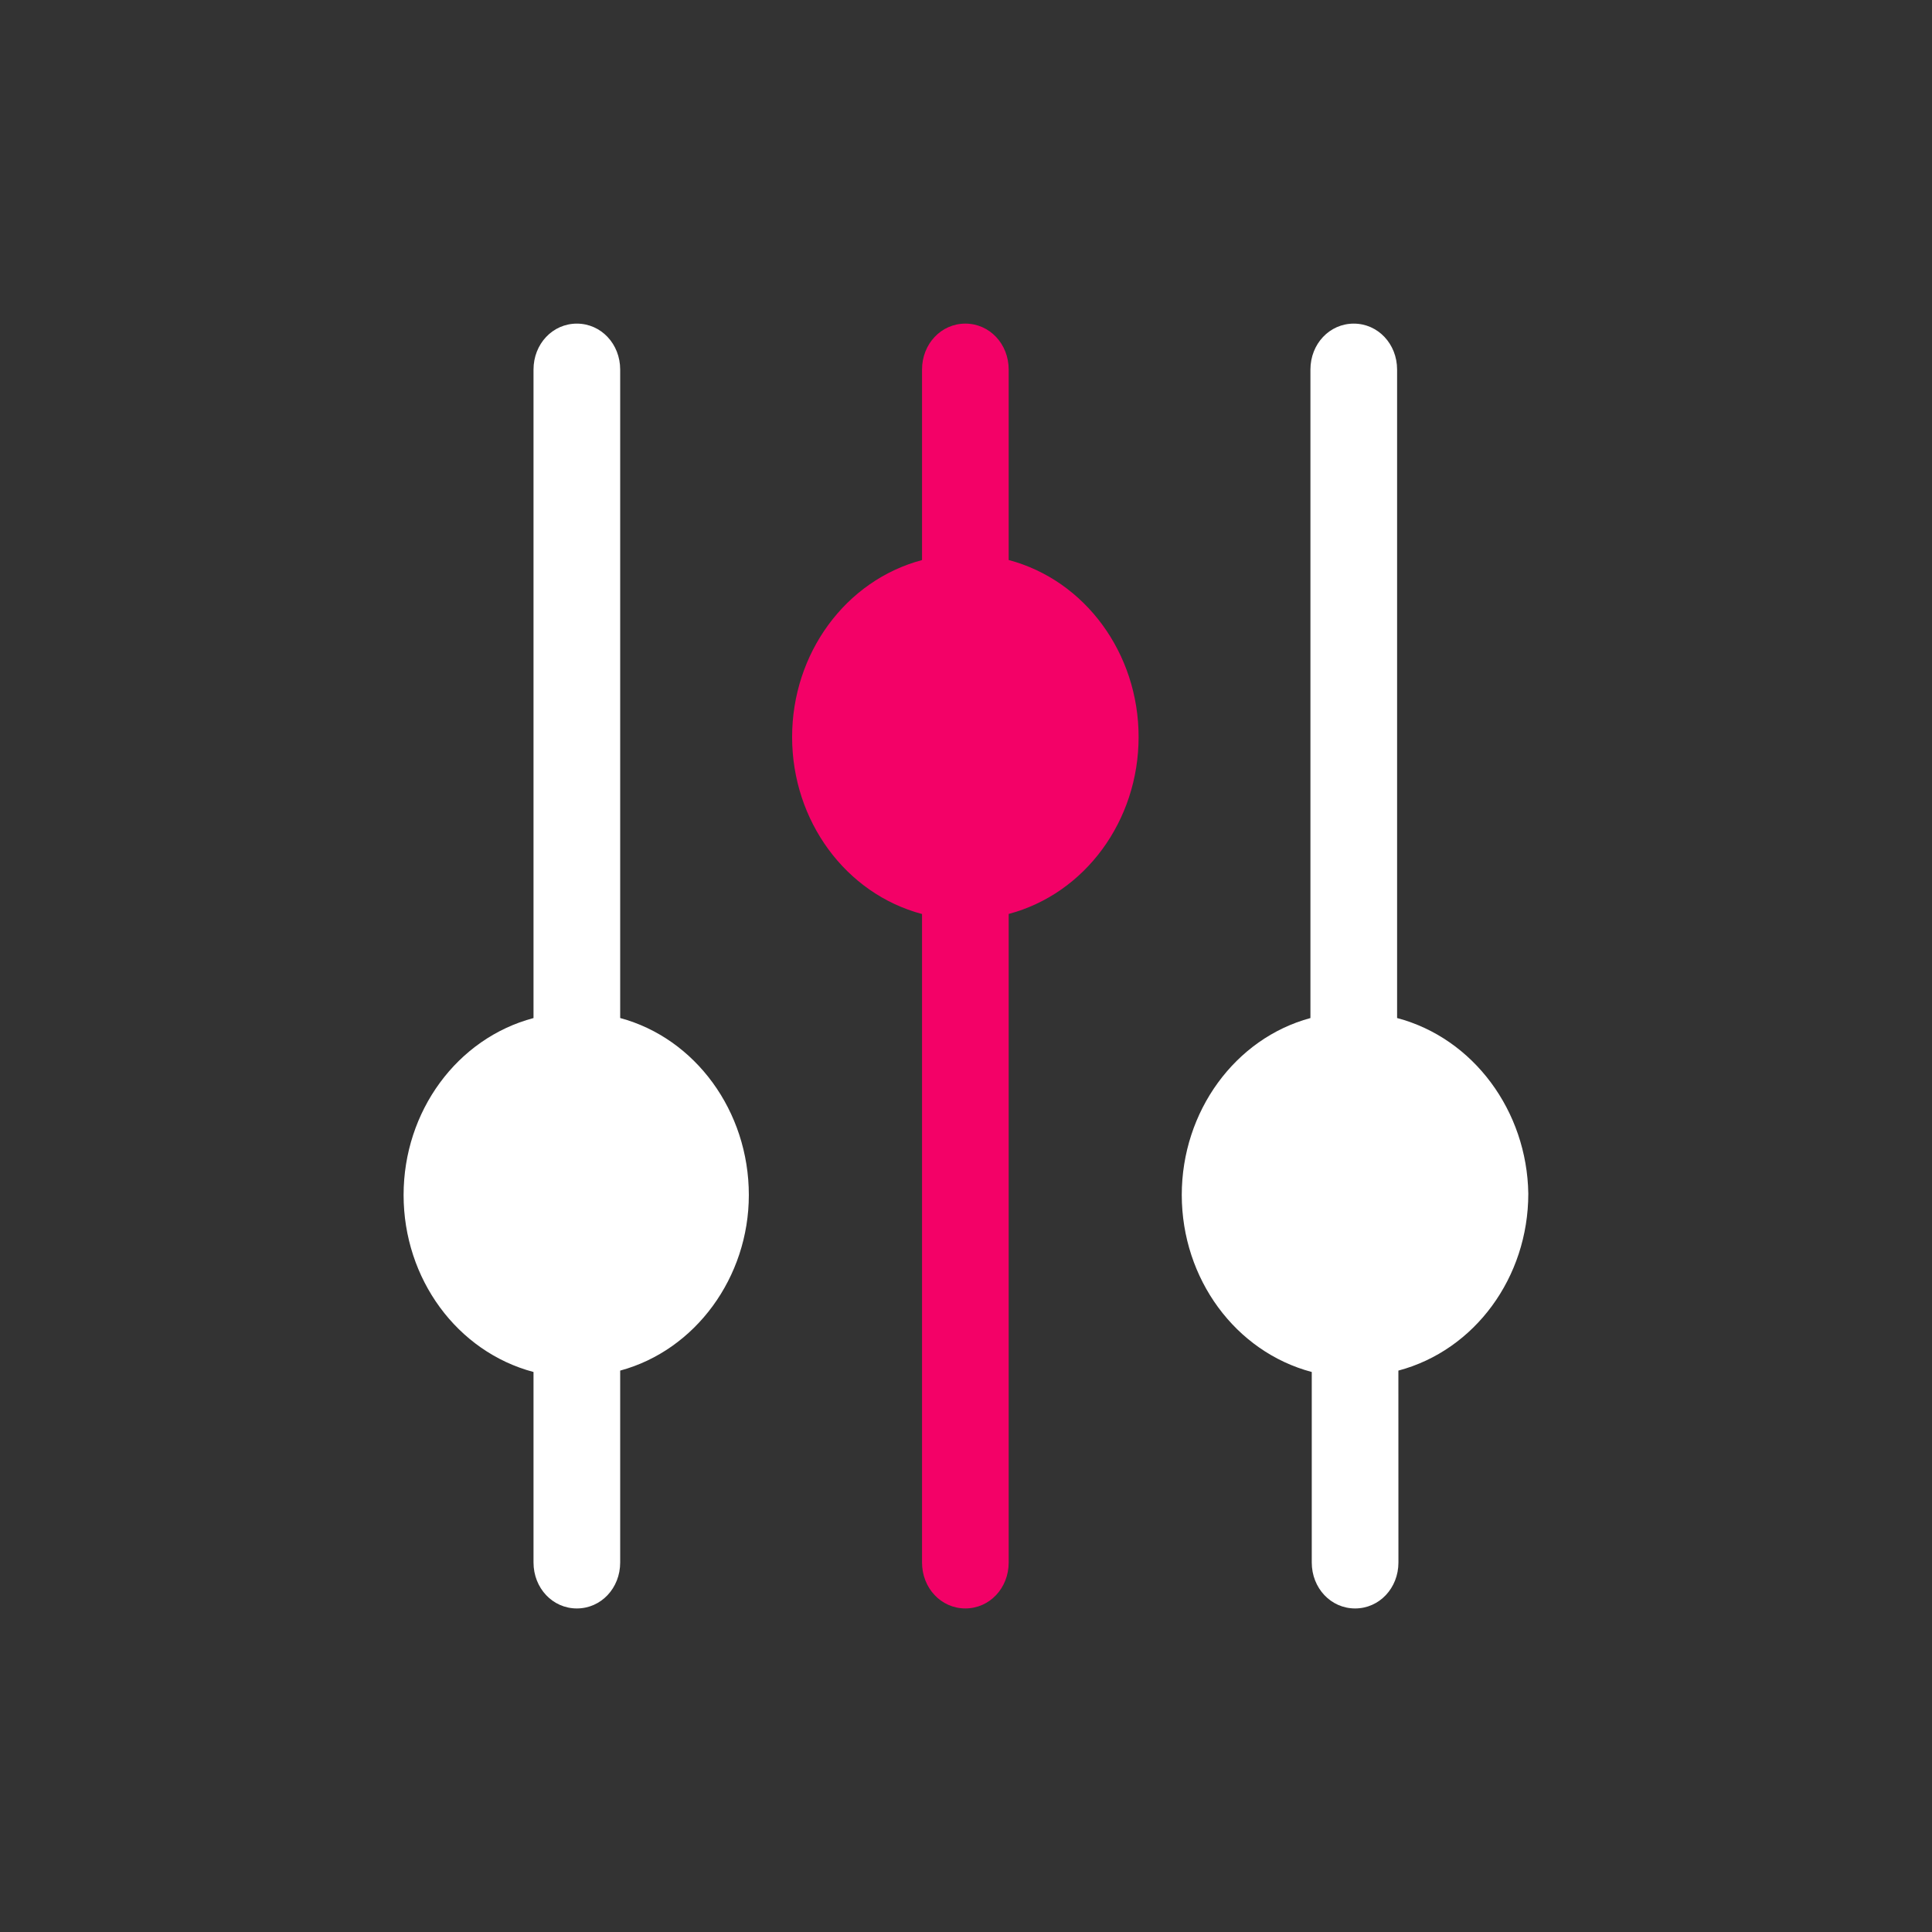
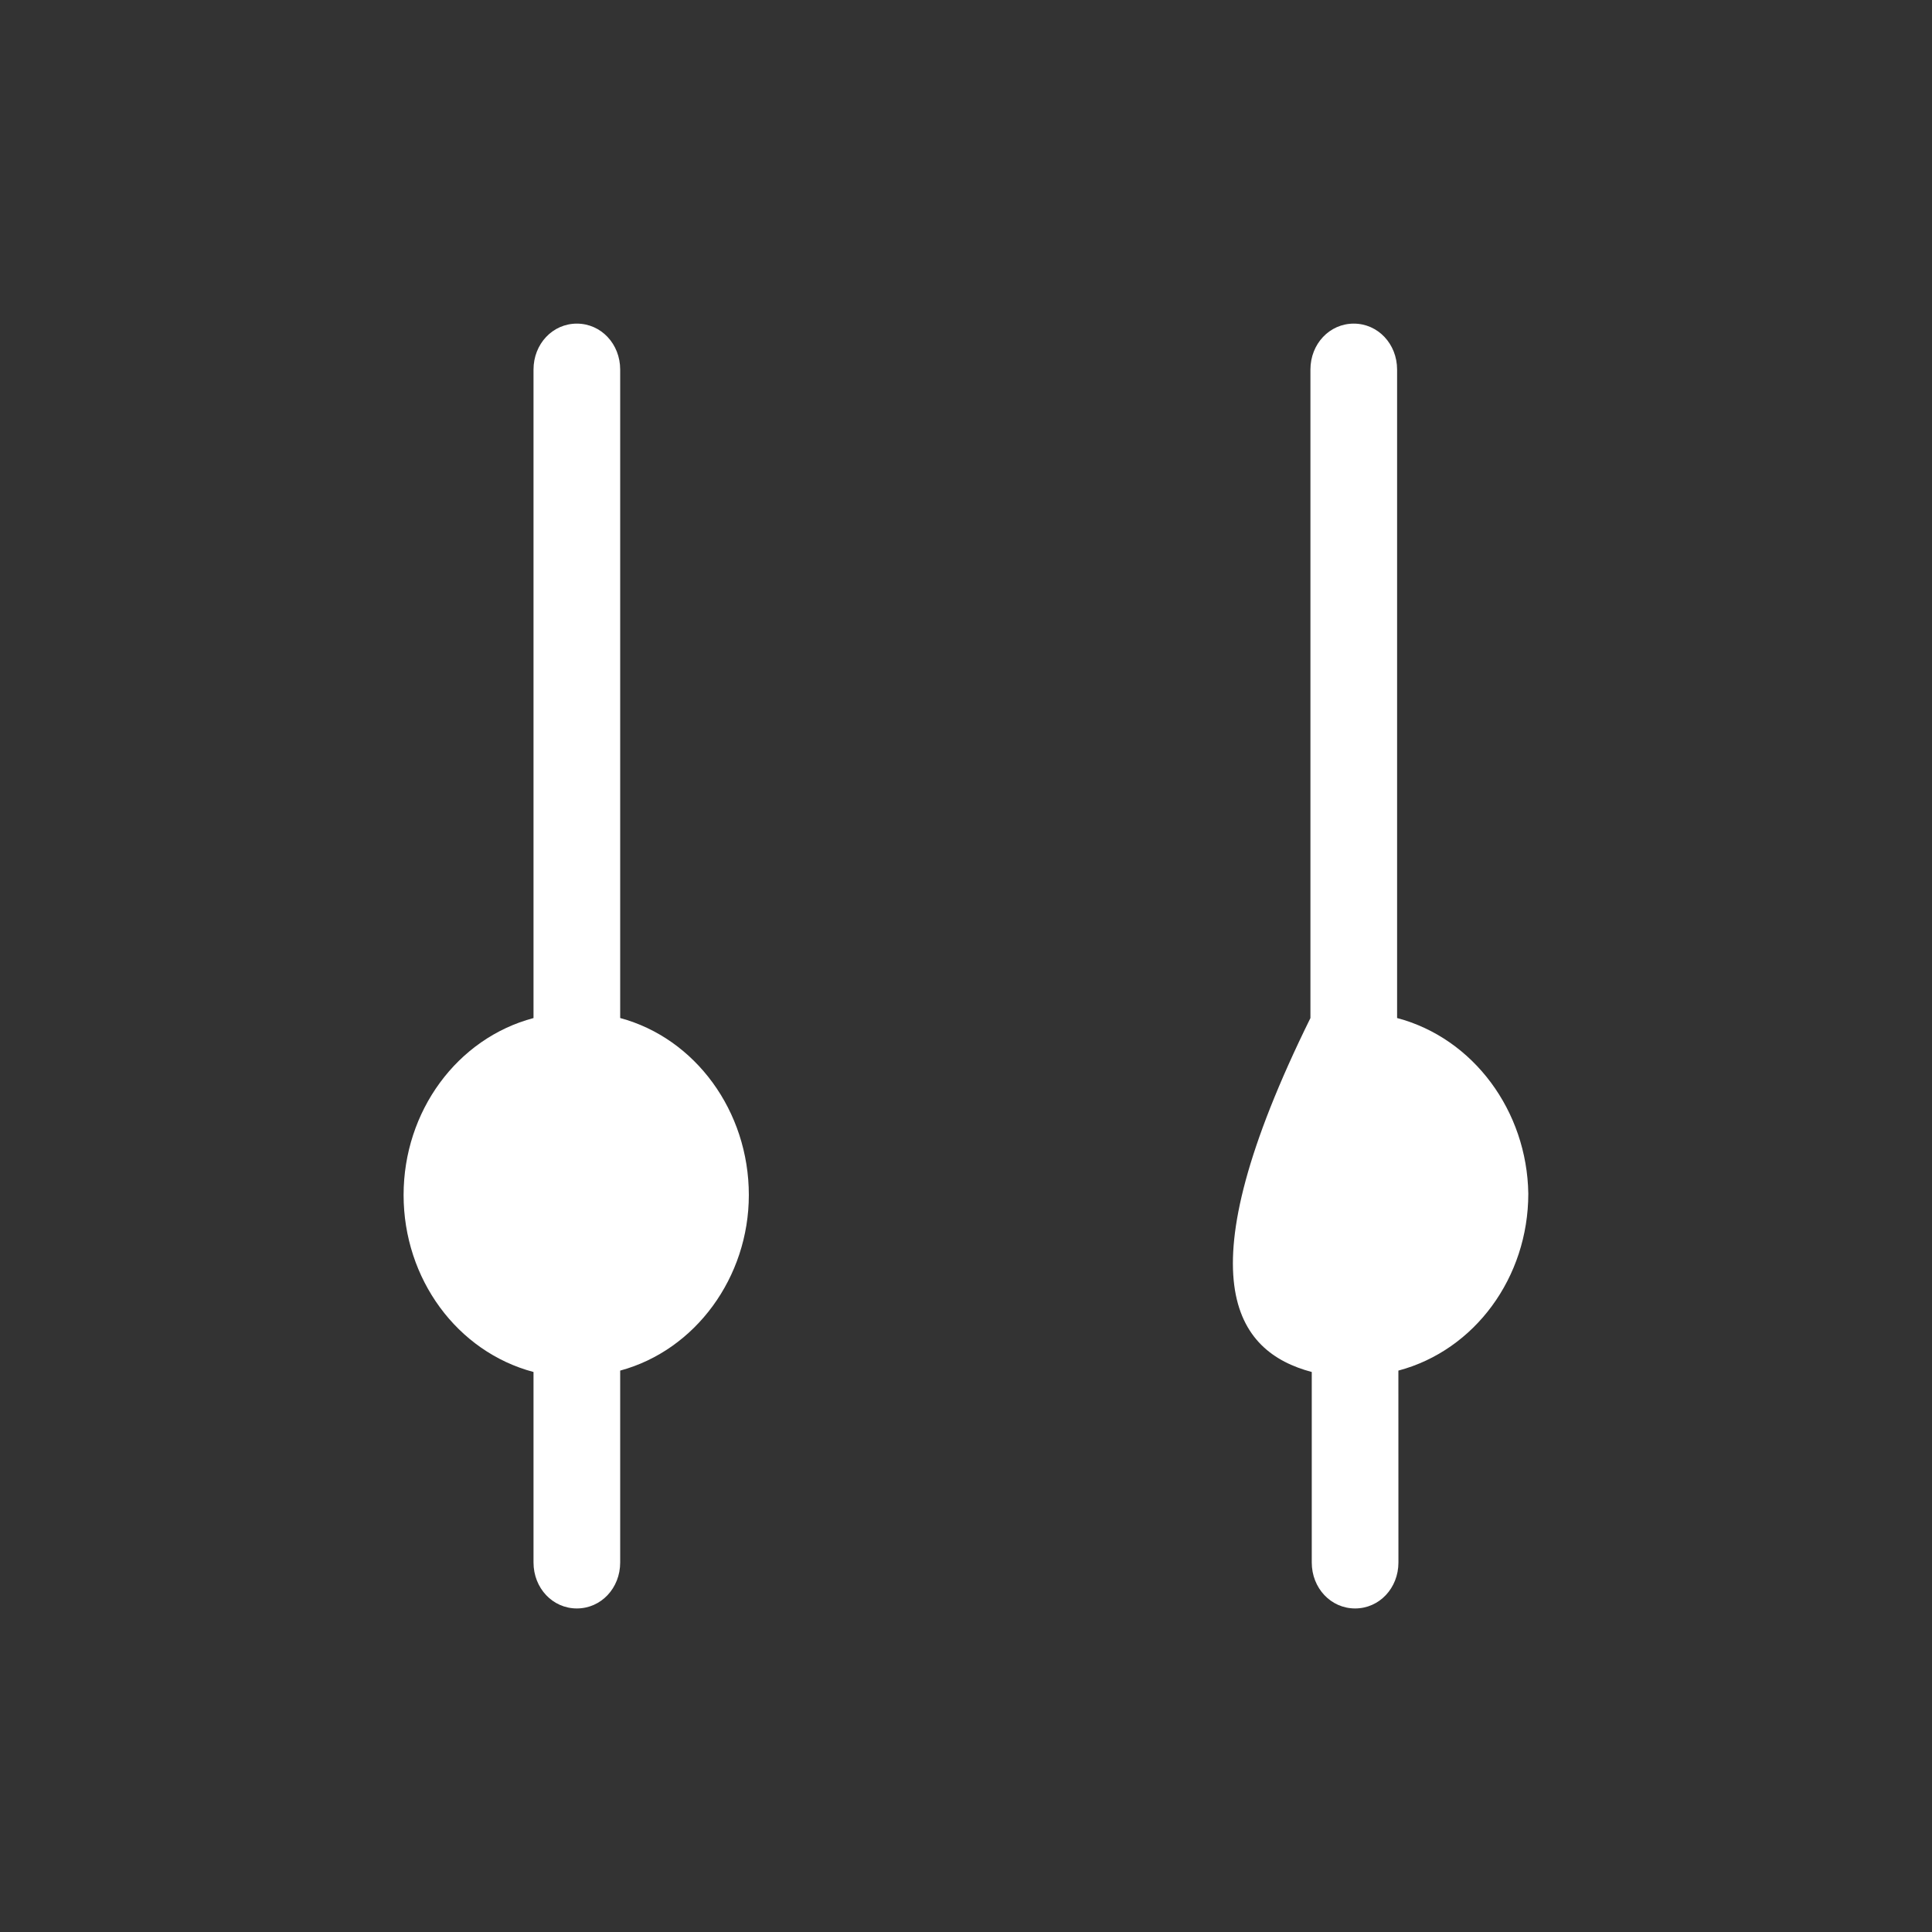
<svg xmlns="http://www.w3.org/2000/svg" width="200" height="200" viewBox="0 0 200 200" fill="none">
  <rect x="0" y="0" width="200" height="200" fill="#333333" stroke="none" />
-   <path d="M104.419 57.972V38.258C104.419 35.6 102.439 33.5 99.933 33.5C97.428 33.5 95.448 35.6 95.448 38.258V57.978C87.538 60.078 81.999 67.63 81.999 76.298C81.999 84.966 87.537 92.518 95.448 94.618V161.747C95.448 164.405 97.428 166.505 99.933 166.505C102.439 166.505 104.419 164.405 104.419 161.747V94.612C112.329 92.512 117.868 84.96 117.868 76.292C117.868 67.624 112.33 60.072 104.419 57.972Z" fill="#F30167" />
  <path d="M64.201 105.388V38.259C64.201 35.601 62.221 33.501 59.715 33.501C57.209 33.501 55.229 35.601 55.229 38.259V105.388C47.319 107.488 41.78 115.04 41.78 123.708C41.78 132.381 47.318 139.928 55.229 142.028V161.748C55.229 164.406 57.209 166.506 59.715 166.506C62.221 166.506 64.201 164.406 64.201 161.748V141.884C71.981 139.784 77.519 132.232 77.519 123.707C77.519 115.033 71.982 107.481 64.201 105.386V105.388Z" fill="white" />
-   <path d="M144.627 105.388V38.259C144.627 35.601 142.647 33.501 140.141 33.501C137.635 33.501 135.655 35.601 135.655 38.259V105.388C127.874 107.488 122.336 115.04 122.336 123.708C122.346 132.376 127.884 139.928 135.793 142.028V161.748C135.793 164.406 137.773 166.506 140.279 166.506C142.785 166.506 144.765 164.406 144.765 161.748L144.76 141.884C152.67 139.784 158.209 132.232 158.209 123.564C158.08 115.033 152.542 107.481 144.627 105.386L144.627 105.388Z" fill="white" />
+   <path d="M144.627 105.388V38.259C144.627 35.601 142.647 33.501 140.141 33.501C137.635 33.501 135.655 35.601 135.655 38.259V105.388C122.346 132.376 127.884 139.928 135.793 142.028V161.748C135.793 164.406 137.773 166.506 140.279 166.506C142.785 166.506 144.765 164.406 144.765 161.748L144.76 141.884C152.67 139.784 158.209 132.232 158.209 123.564C158.08 115.033 152.542 107.481 144.627 105.386L144.627 105.388Z" fill="white" />
</svg>